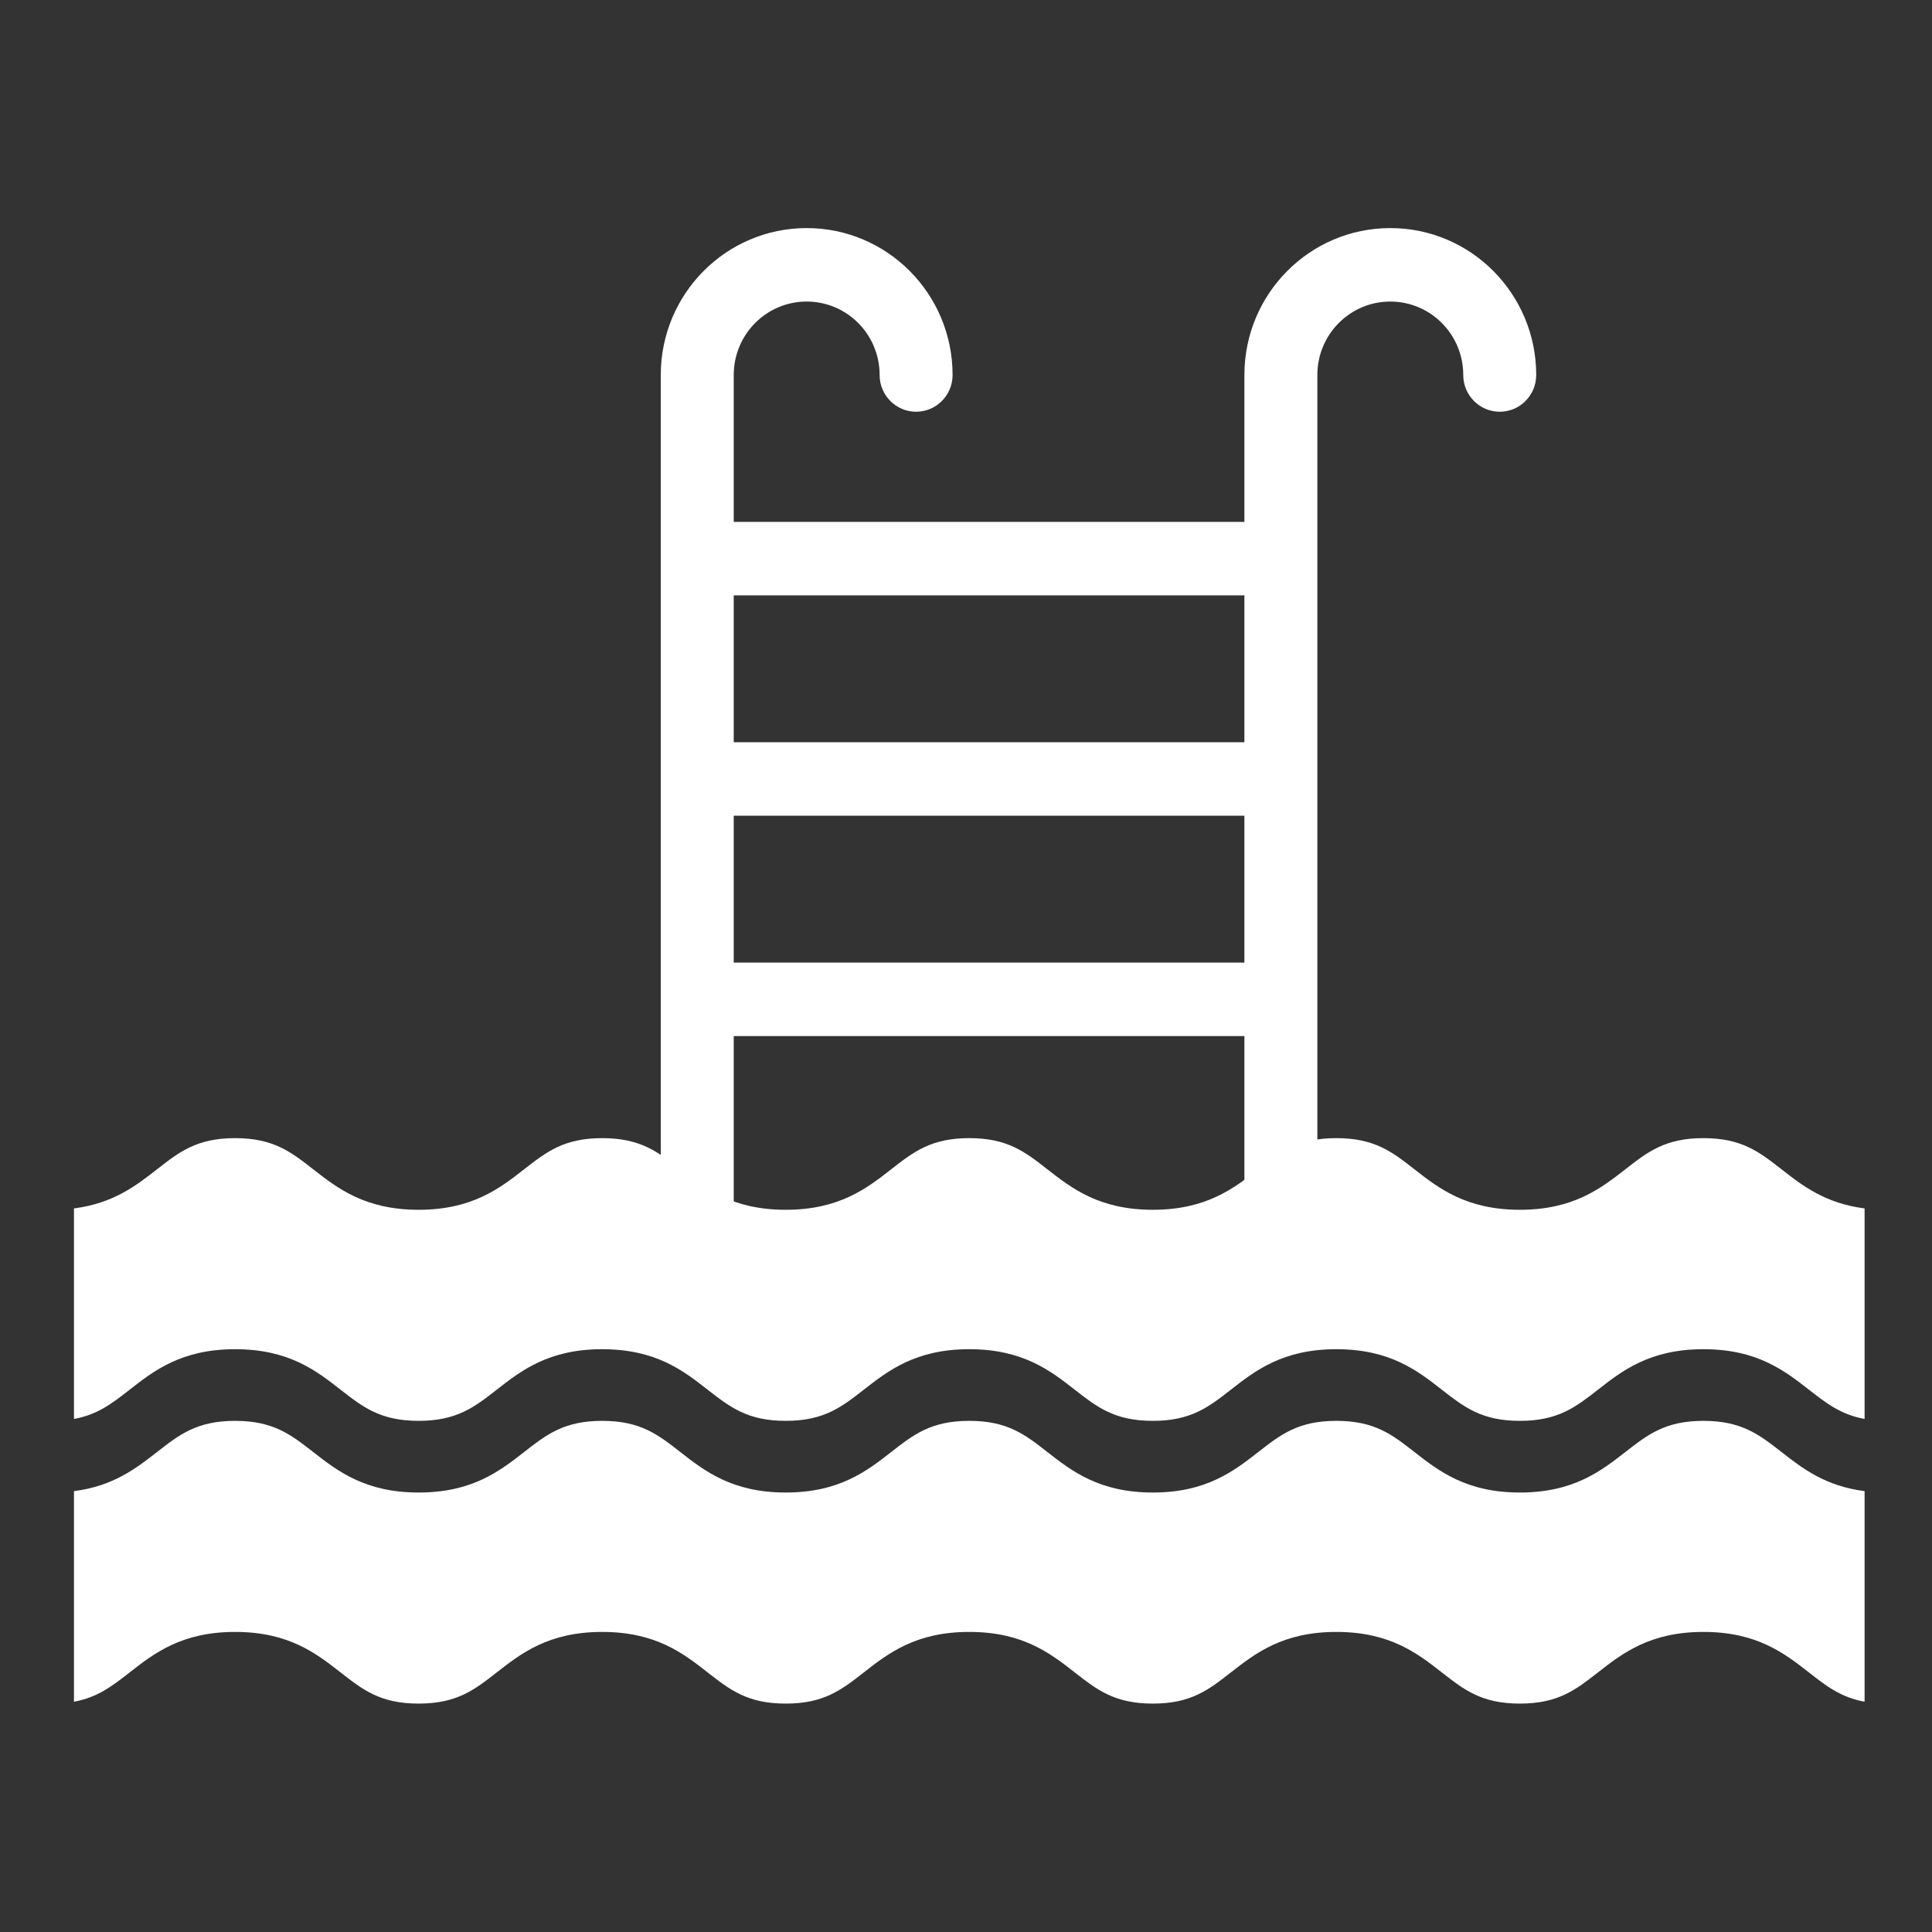
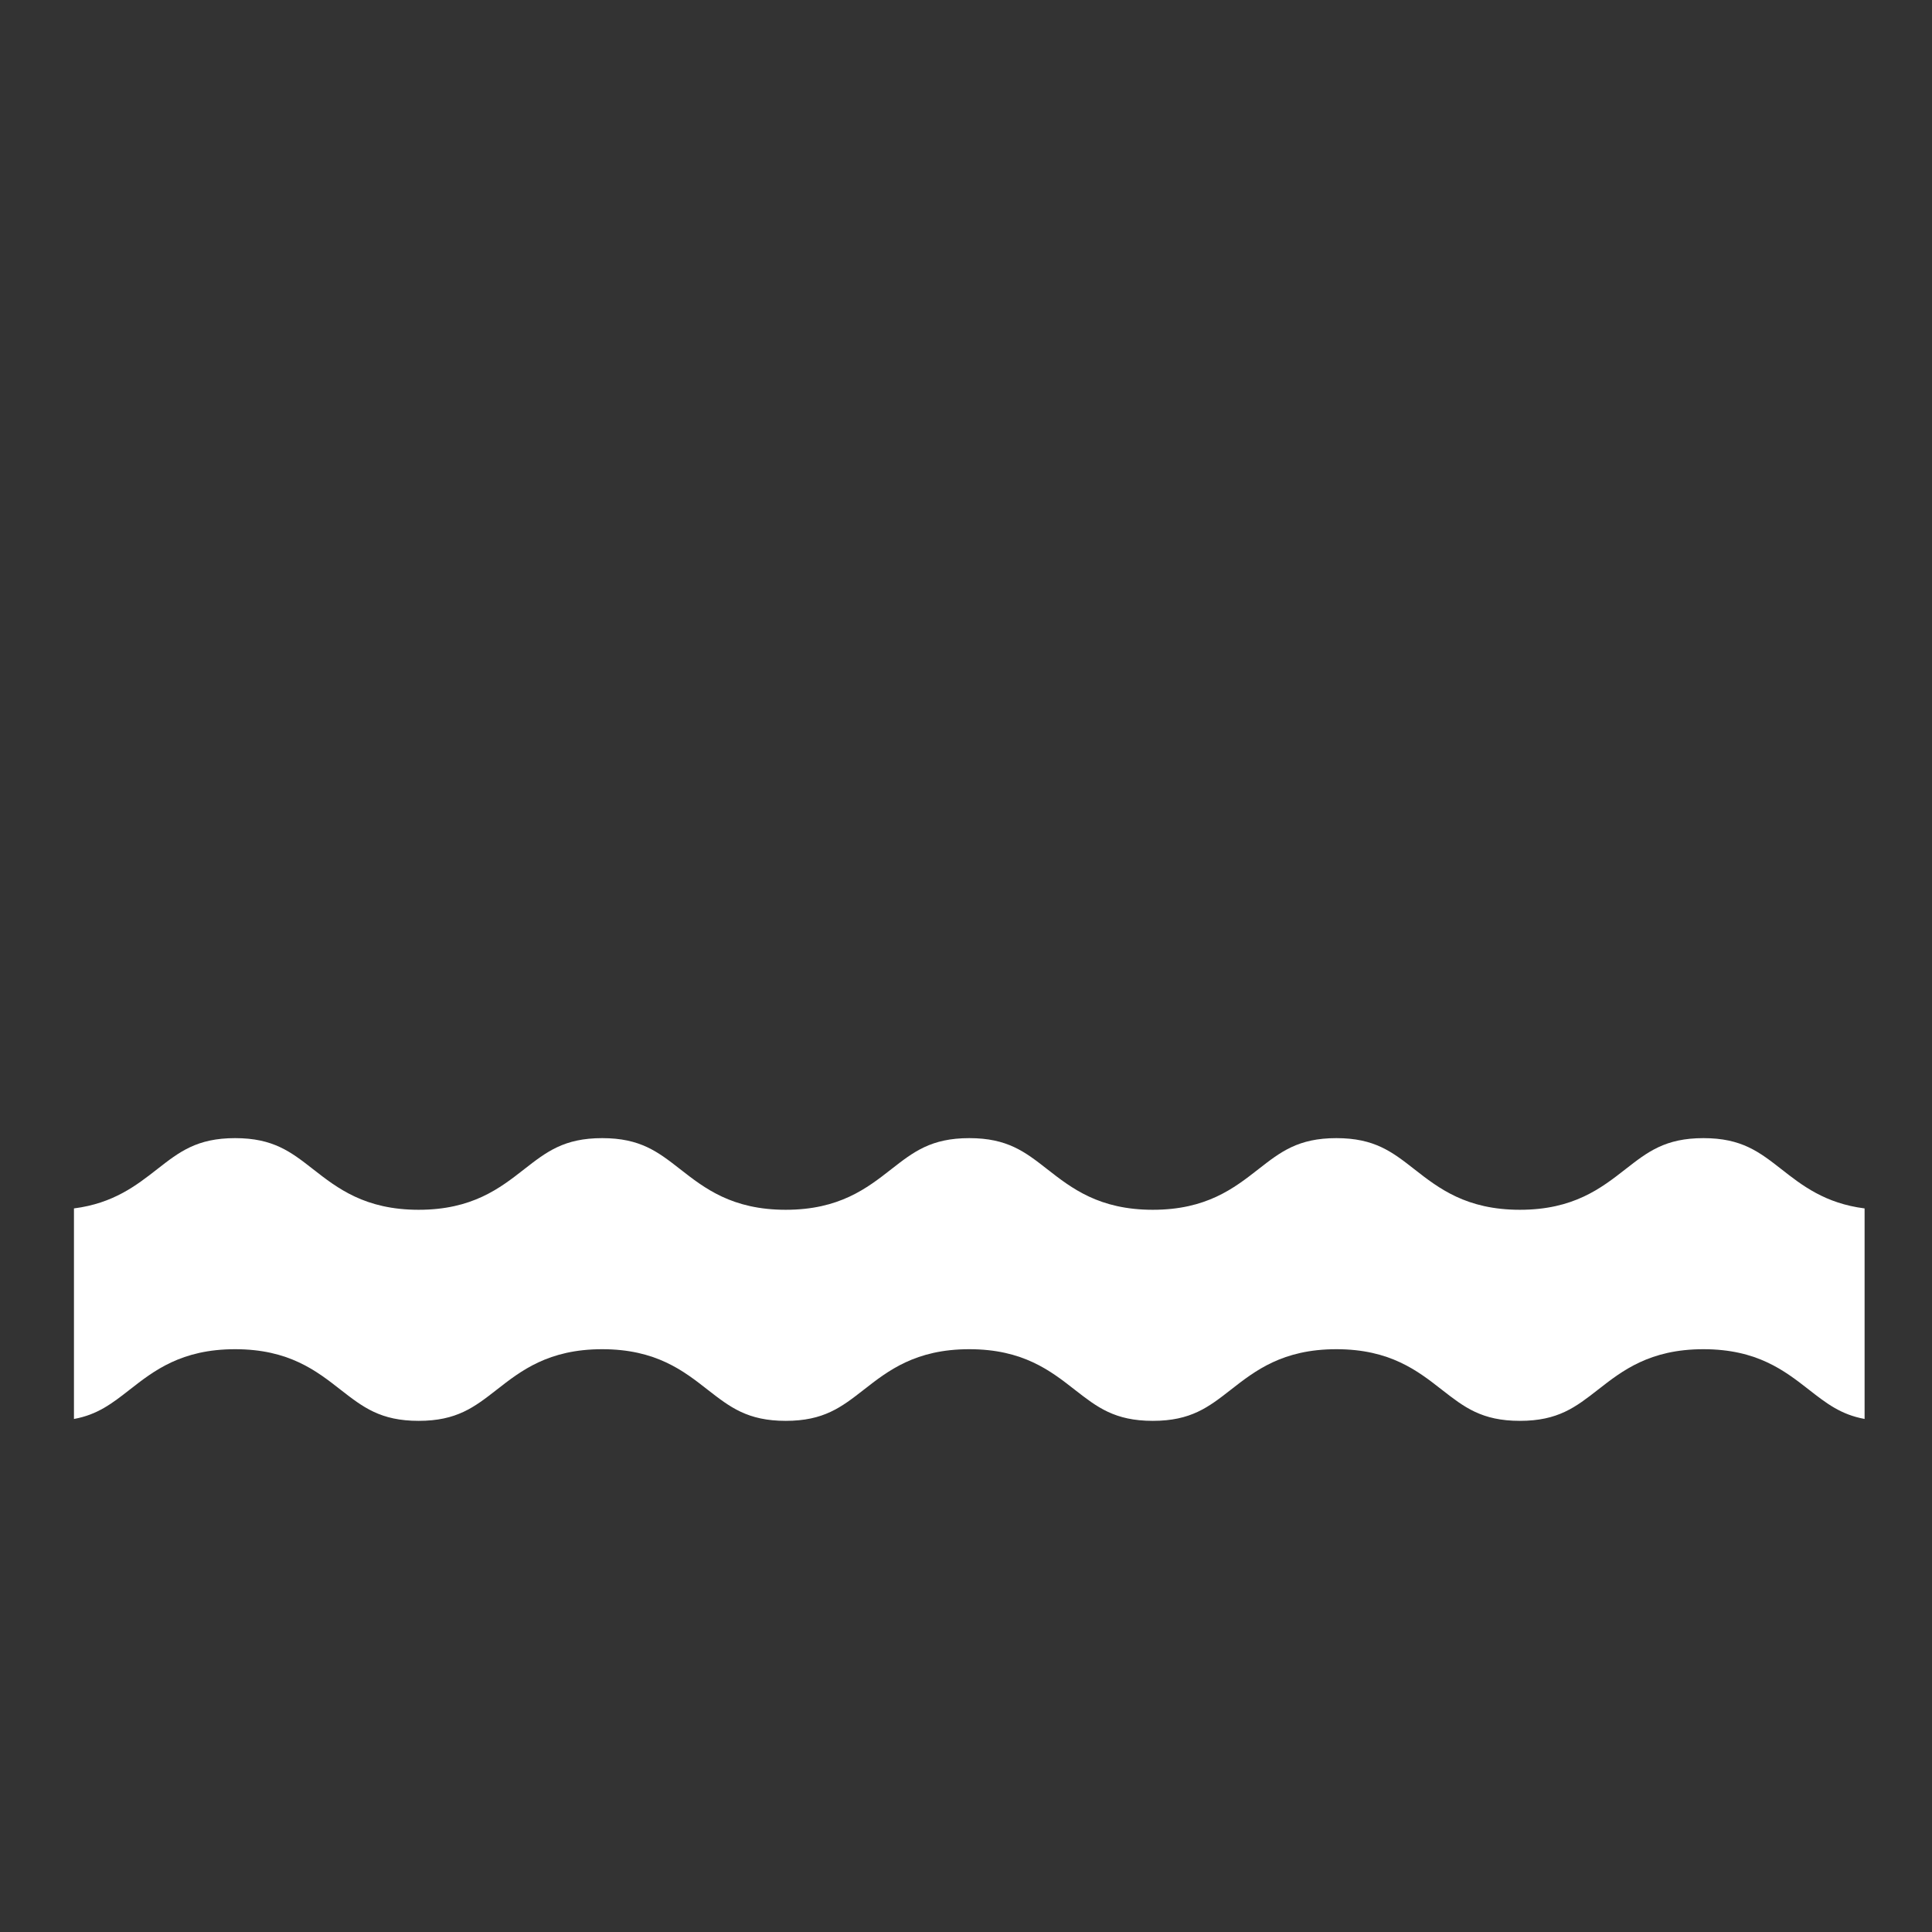
<svg xmlns="http://www.w3.org/2000/svg" width="72" height="72" viewBox="0 0 72 72" fill="none">
  <rect x="0" y="0" width="72" height="72" fill="#333333" stroke="none" />
-   <path d="M69.488 55.57V63.418C68.604 63.257 68.063 62.835 67.415 62.329C66.508 61.621 65.484 60.817 63.482 60.817C61.48 60.817 60.455 61.621 59.548 62.329C58.719 62.977 58.065 63.488 56.642 63.488C55.219 63.488 54.565 62.977 53.736 62.329C52.829 61.621 51.804 60.817 49.802 60.817C47.8 60.817 46.775 61.621 45.867 62.329C45.039 62.977 44.384 63.488 42.962 63.488C41.539 63.488 40.885 62.977 40.056 62.329C39.149 61.621 38.124 60.817 36.122 60.817C34.12 60.817 33.095 61.621 32.188 62.329C31.359 62.977 30.704 63.488 29.282 63.488C27.86 63.488 27.205 62.977 26.375 62.329C25.469 61.621 24.444 60.817 22.442 60.817C20.44 60.817 19.415 61.621 18.508 62.329C17.679 62.977 17.024 63.488 15.602 63.488C14.18 63.488 13.525 62.977 12.695 62.329C11.789 61.621 10.764 60.817 8.762 60.817C6.76 60.817 5.735 61.621 4.828 62.329C4.181 62.834 3.639 63.257 2.756 63.418V55.57C4.225 55.384 5.084 54.712 5.856 54.11C6.685 53.462 7.344 52.951 8.762 52.951C10.18 52.951 10.84 53.462 11.668 54.11C12.576 54.818 13.605 55.622 15.602 55.622C17.6 55.622 18.629 54.818 19.536 54.11C20.366 53.462 21.02 52.951 22.442 52.951C23.865 52.951 24.52 53.462 25.349 54.11C26.256 54.818 27.285 55.622 29.282 55.622C31.28 55.622 32.309 54.818 33.216 54.11C34.045 53.462 34.7 52.951 36.123 52.951C37.545 52.951 38.2 53.462 39.028 54.11C39.936 54.818 40.965 55.622 42.962 55.622C44.96 55.622 45.989 54.818 46.896 54.11C47.725 53.462 48.38 52.951 49.803 52.951C51.225 52.951 51.88 53.462 52.708 54.11C53.615 54.818 54.645 55.622 56.642 55.622C58.639 55.622 59.668 54.818 60.576 54.11C61.405 53.462 62.064 52.951 63.482 52.951C64.9 52.951 65.559 53.462 66.388 54.11C67.159 54.712 68.019 55.384 69.488 55.57Z" fill="white" />
  <path d="M69.488 45.034V52.88C68.604 52.719 68.063 52.297 67.415 51.791C66.508 51.084 65.484 50.281 63.482 50.281C61.48 50.281 60.455 51.084 59.548 51.793C58.719 52.439 58.065 52.951 56.642 52.951C55.219 52.951 54.565 52.439 53.736 51.793C52.829 51.084 51.804 50.281 49.802 50.281C47.8 50.281 46.775 51.084 45.867 51.793C45.039 52.439 44.384 52.951 42.962 52.951C41.539 52.951 40.885 52.439 40.056 51.793C39.149 51.084 38.124 50.281 36.122 50.281C34.12 50.281 33.095 51.084 32.188 51.793C31.359 52.439 30.704 52.951 29.282 52.951C27.86 52.951 27.205 52.439 26.375 51.793C25.469 51.084 24.444 50.281 22.442 50.281C20.44 50.281 19.415 51.084 18.508 51.793C17.679 52.439 17.024 52.951 15.602 52.951C14.18 52.951 13.525 52.439 12.695 51.793C11.789 51.084 10.764 50.281 8.762 50.281C6.76 50.281 5.735 51.084 4.828 51.793C4.181 52.298 3.639 52.721 2.756 52.881V45.034C4.225 44.847 5.084 44.176 5.856 43.573C6.685 42.926 7.339 42.415 8.762 42.415C10.184 42.415 10.84 42.926 11.668 43.573C12.576 44.282 13.605 45.085 15.602 45.085C17.6 45.085 18.629 44.282 19.536 43.573C20.366 42.926 21.02 42.415 22.442 42.415C23.865 42.415 24.52 42.926 25.349 43.573C26.256 44.282 27.285 45.085 29.282 45.085C31.28 45.085 32.309 44.282 33.216 43.573C34.045 42.926 34.7 42.415 36.123 42.415C37.545 42.415 38.2 42.926 39.028 43.573C39.936 44.282 40.965 45.085 42.962 45.085C44.96 45.085 45.989 44.282 46.896 43.573C47.725 42.926 48.38 42.415 49.803 42.415C51.225 42.415 51.88 42.926 52.708 43.573C53.615 44.282 54.645 45.085 56.642 45.085C58.639 45.085 59.668 44.282 60.576 43.573C61.405 42.926 62.059 42.415 63.482 42.415C64.904 42.415 65.559 42.926 66.388 43.573C67.159 44.178 68.019 44.848 69.488 45.034Z" fill="white" />
-   <path fill-rule="evenodd" clip-rule="evenodd" d="M49.094 13.975V46.75L46.375 46.604V38.611H27.344V46.59L24.625 46.75V42.786V13.975C24.625 10.951 27.059 8.5 30.062 8.5C33.066 8.5 35.5 10.951 35.5 13.975C35.5 14.731 34.891 15.344 34.14 15.344C33.39 15.344 32.781 14.731 32.781 13.975C32.781 12.463 31.564 11.238 30.062 11.238C28.561 11.238 27.344 12.463 27.344 13.975V19.45H46.375V13.975C46.375 10.951 48.809 8.5 51.812 8.5C54.815 8.5 57.25 10.951 57.25 13.975C57.25 14.731 56.641 15.344 55.891 15.344C55.14 15.344 54.531 14.731 54.531 13.975C54.531 12.463 53.314 11.238 51.812 11.238C50.311 11.238 49.094 12.463 49.094 13.975ZM27.344 30.399H46.375V35.873H27.344V30.399ZM46.375 27.661V22.187H27.344V27.661H46.375Z" fill="white" />
</svg>